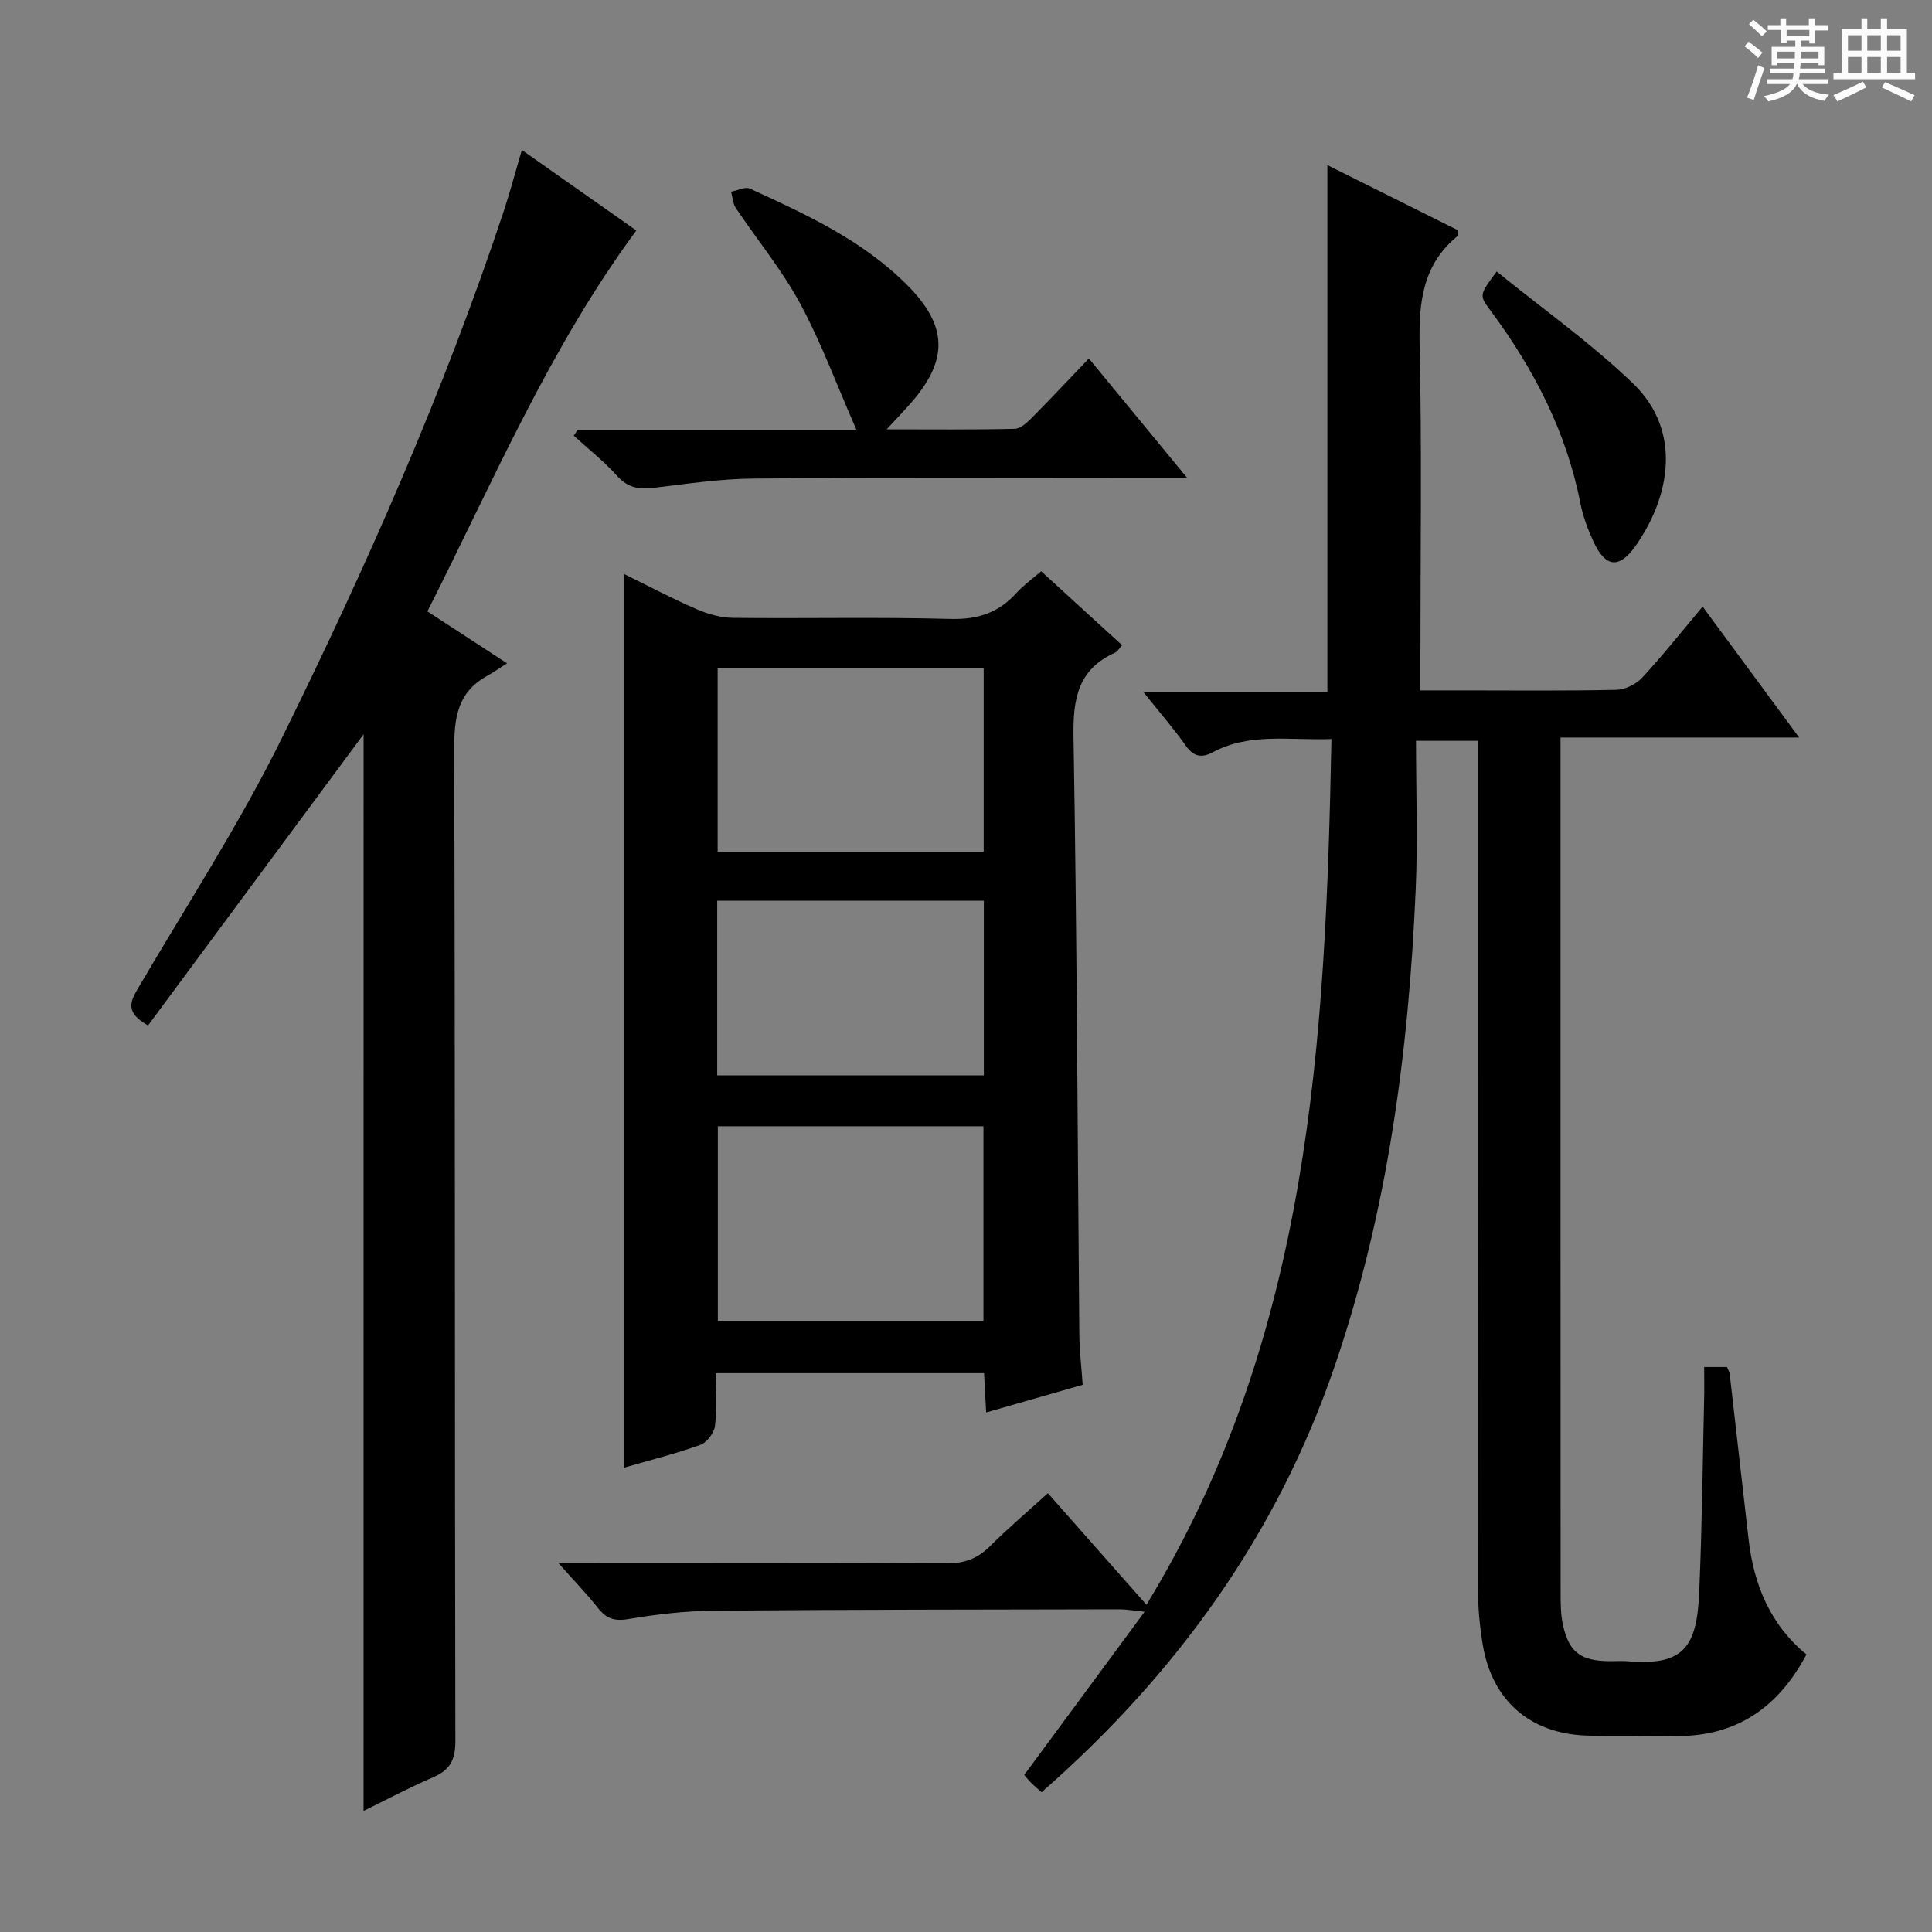
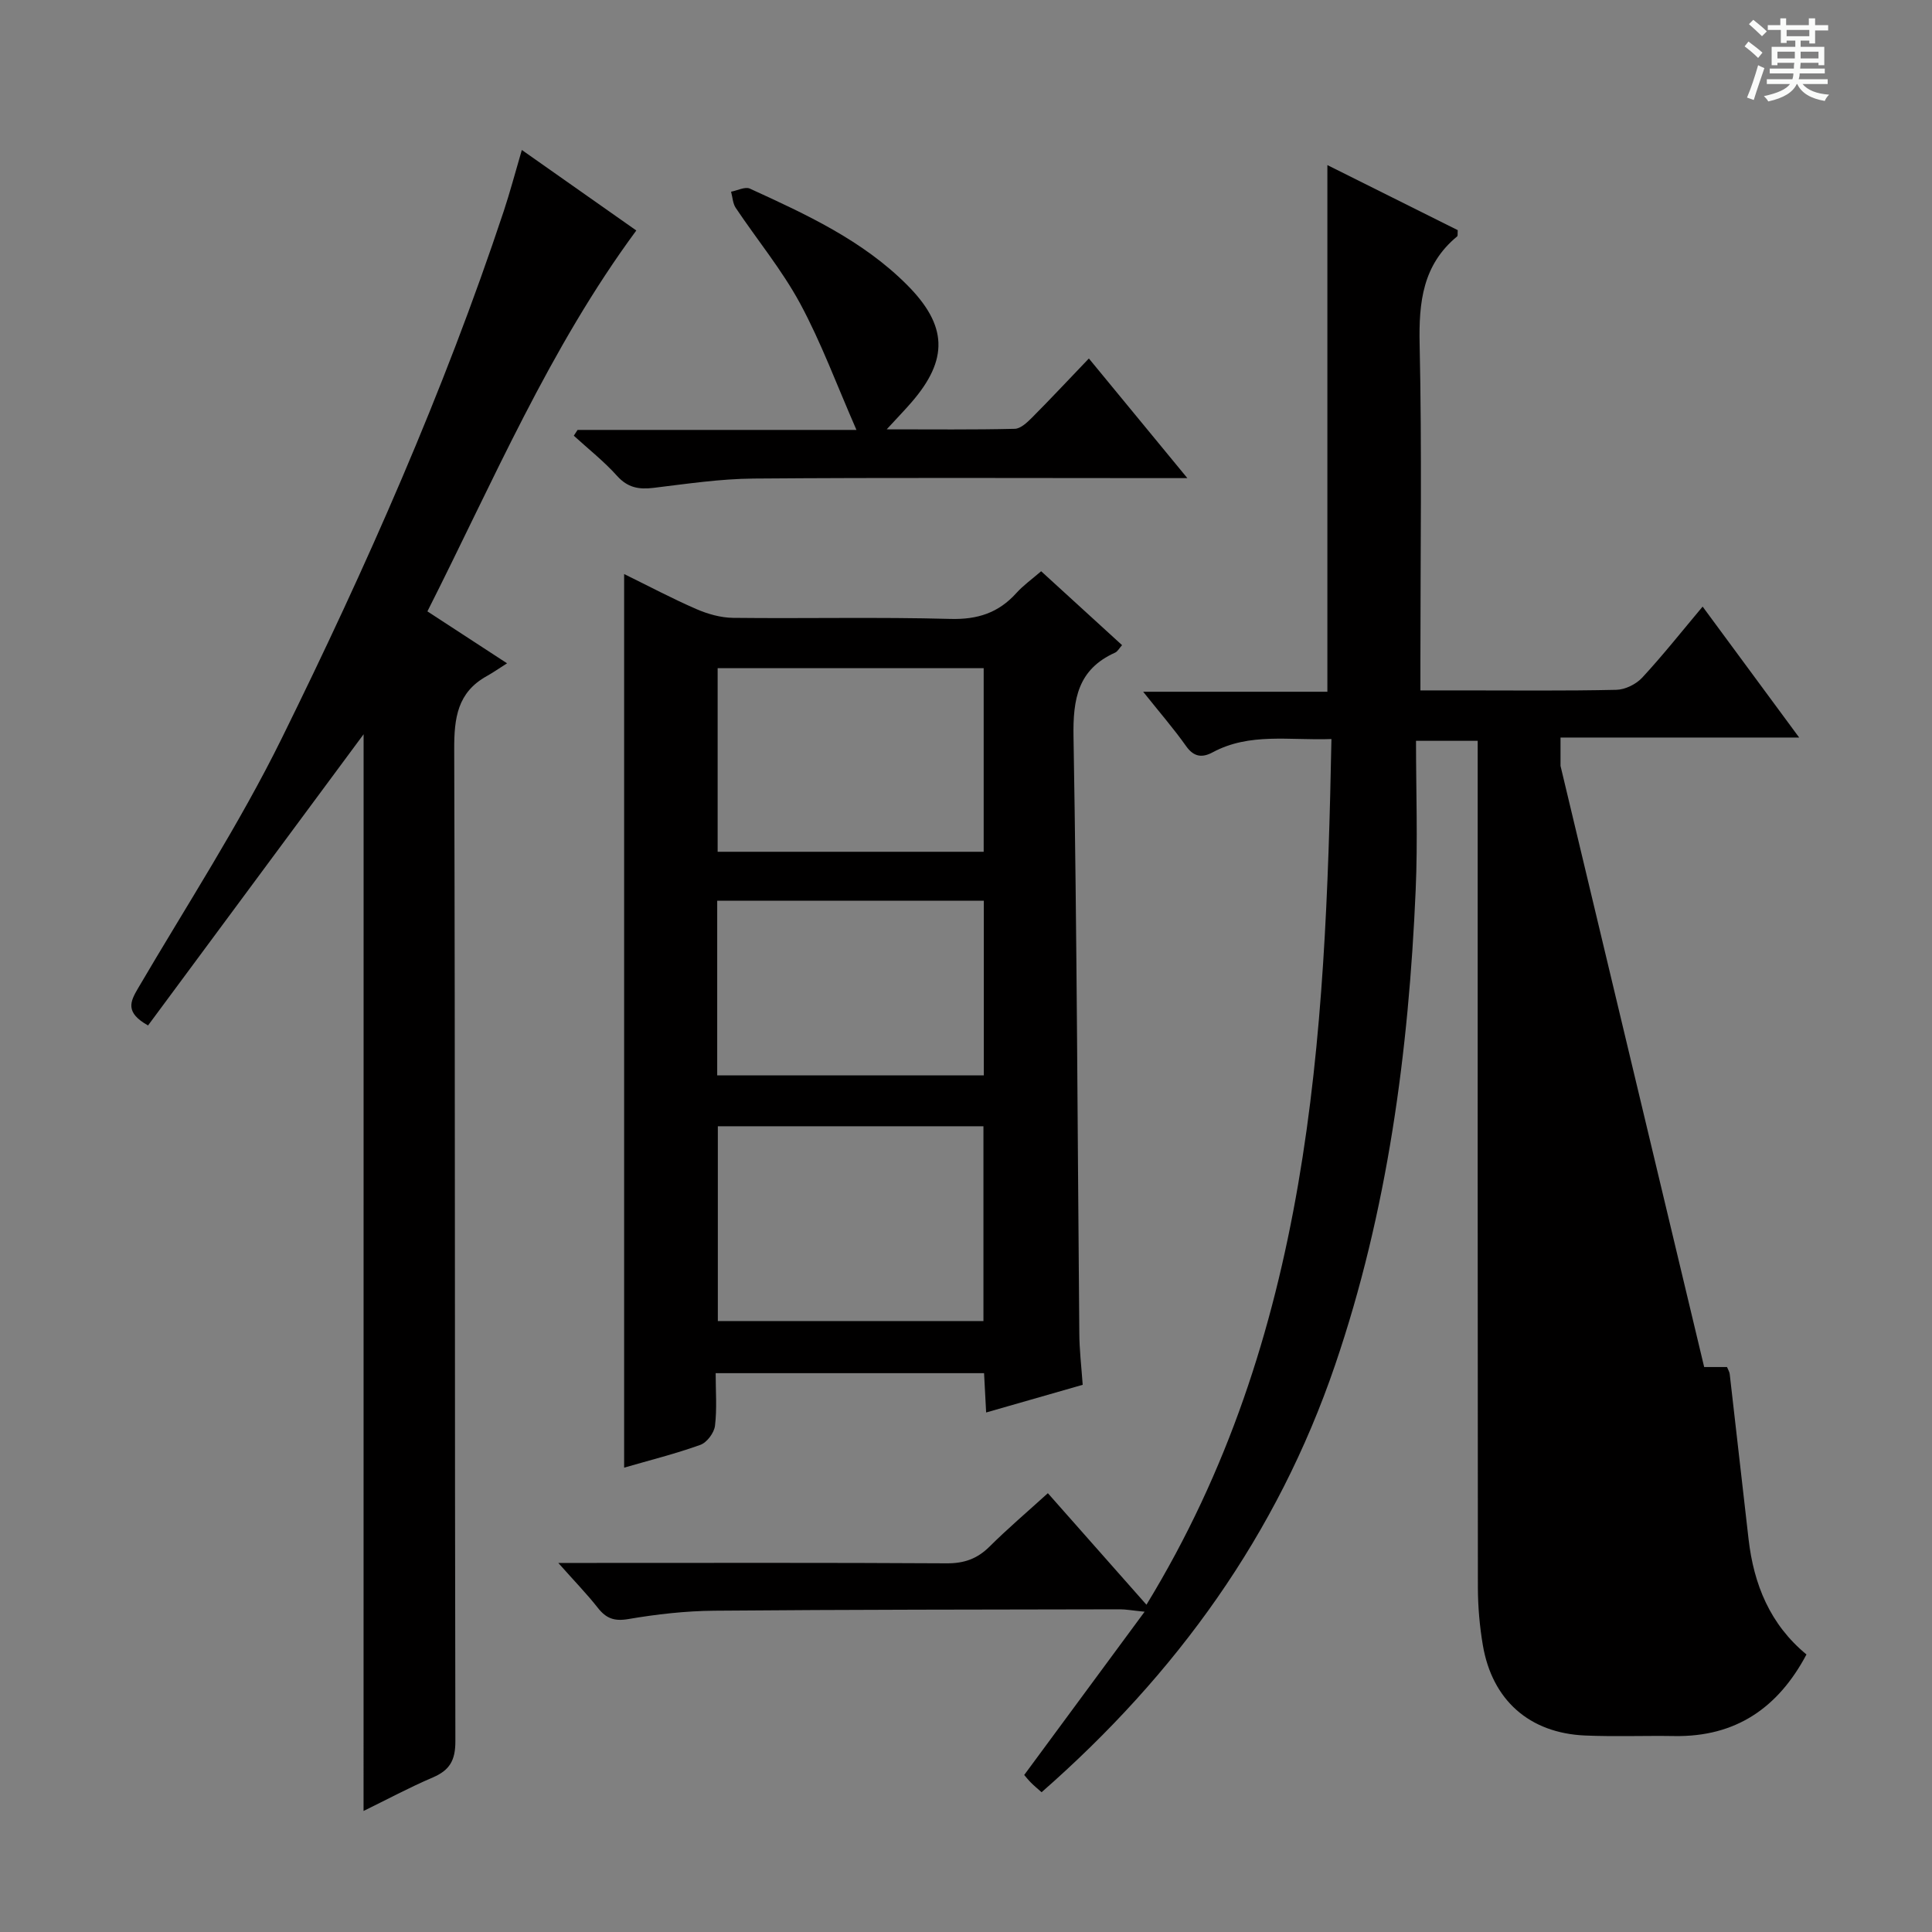
<svg xmlns="http://www.w3.org/2000/svg" enable-background="new 0 0 400 400" viewBox="0 0 400 400">
  <rect x="0" y="0" width="400" height="400" fill="#808080" stroke="none" />
  <path d="m361.2 9.6.8-1c.9.7 1.9 1.4 2.9 2.3l-.9 1.1c-1-1-2-1.8-2.8-2.4zm.5 10.6c.9-2.1 1.6-4.3 2.3-6.7.4.2.8.4 1.3.6-.7 2.1-1.5 4.3-2.2 6.6zm.4-15.2.9-.9c1 .8 2 1.6 2.8 2.4l-1 1c-.9-.9-1.8-1.7-2.7-2.5zm12.5-1.2h1.2v1.4h2.7v1.1h-2.7v2.7h-1.2v-.6h-1.8v1.3h4.9v3.8h-1.2v-.5h-3.7c0 .4-.1.9-.1 1.2h5.1v1h-5.2c0 .5-.1.9-.2 1.2h6v1h-5.2c1.1 1.3 2.9 2 5.5 2.2-.4.4-.7.8-.9 1.3-2.9-.5-4.8-1.6-5.7-3.5h-.1c-.8 1.7-2.7 2.9-5.9 3.6-.2-.4-.6-.8-.9-1.1 2.8-.6 4.6-1.4 5.4-2.5h-4.8v-1h5.3c.1-.3.2-.7.2-1.2h-4.9v-1h5c0-.4 0-.8.1-1.2h-3.5v.5h-1.2v-3.8h4.9v-1.3h-1.8v.5h-1.2v-2.7h-2.7v-1h2.6v-1.4h1.2v1.4h4.7v-1.4zm-6.6 8.3h3.6c0-.4 0-.9 0-1.4h-3.6zm1.9-4.6h4.7v-1.3h-4.7zm6.6 3.2h-3.7v1.4h3.7z" fill="#fafbfa" />
-   <path d="m385.3 3.8h1.3v2.2h2.8v-2.2h1.3v2.2h4.1v9.1h1.7v1.3h-16.9v-1.3h1.7v-9.1h4.1v-2.2zm.4 13.1.7 1.2c-1.8.9-3.8 1.9-6 2.9-.2-.4-.5-.8-.8-1.3 2.3-1 4.3-1.9 6.1-2.8zm-3.1-6.4h2.8v-3.2h-2.8zm0 4.6h2.8v-3.3h-2.8zm4-4.6h2.8v-3.2h-2.8zm0 4.6h2.8v-3.3h-2.8zm3.7 1.9c2.1.9 4.1 1.8 6.1 2.7l-.7 1.3c-2.2-1.1-4.2-2-6.1-2.9zm3.2-9.7h-2.8v3.2h2.8zm-2.8 7.8h2.8v-3.3h-2.8z" fill="#fafbfa" />
  <g fill="#010000">
-     <path d="m352.83 283.03h4.73c.23.58.51 1 .56 1.46 1.31 11.38 2.59 22.77 3.9 34.16 1.08 9.39 4.44 17.67 11.99 23.89-5.87 11.06-14.64 17.09-27.32 16.89-6.16-.1-12.34.15-18.49-.11-11.55-.49-19.27-7.32-21.2-18.74-.66-3.91-1.01-7.93-1.02-11.9-.06-56.32-.04-112.64-.04-168.97 0-1.98 0-3.96 0-6.33-3.96 0-7.66 0-12.77 0 0 10.37.38 20.66-.07 30.91-1.45 33.46-5.81 66.46-16.69 98.34-11.96 35.05-32.81 63.95-60.76 88.43-.79-.7-1.51-1.29-2.17-1.95-.57-.57-1.08-1.21-1.43-1.62 8.18-11.1 16.23-22.01 24.93-33.8-2.67-.27-3.89-.5-5.12-.5-27.99.06-55.98.05-83.97.29-5.95.05-11.94.73-17.8 1.73-2.93.5-4.6-.14-6.32-2.33-2.23-2.84-4.76-5.44-8.18-9.29h6.44c24.66 0 49.32-.07 73.98.08 3.62.02 6.32-.94 8.86-3.46 3.75-3.73 7.8-7.17 12.08-11.06 6.89 7.79 13.55 15.33 20.41 23.09 33.9-55.51 37.09-116.9 38.3-179.23-8.73.32-16.94-1.37-24.59 2.75-2.12 1.14-3.87 1.02-5.49-1.27-2.59-3.66-5.54-7.05-8.9-11.27h38.14c0-36.65 0-72.71 0-109.04 8.82 4.4 17.96 8.96 26.99 13.47-.06.71.04 1.16-.13 1.3-7.12 5.88-7.95 13.6-7.76 22.32.48 21.82.16 43.65.16 65.48v6.19h8.58c10.66 0 21.33.12 31.99-.12 1.83-.04 4.09-1.16 5.35-2.52 4.28-4.62 8.2-9.58 12.51-14.71 6.64 9 13.04 17.68 19.99 27.11-16.72 0-32.71 0-49.41 0v5.87c0 56.99-.01 113.98.02 170.97 0 2.32-.01 4.7.49 6.94 1.26 5.61 3.65 7.36 9.49 7.45 1.33.02 2.67-.09 4 .02 11.54.95 14.22-2.96 14.71-14.22.6-13.8.73-27.61 1.05-41.42.01-1.64-.02-3.27-.02-5.28z" />
+     <path d="m352.83 283.03h4.73c.23.58.51 1 .56 1.46 1.31 11.38 2.59 22.77 3.9 34.16 1.08 9.39 4.44 17.67 11.99 23.89-5.87 11.06-14.64 17.09-27.32 16.89-6.16-.1-12.34.15-18.49-.11-11.55-.49-19.27-7.32-21.2-18.74-.66-3.91-1.01-7.93-1.02-11.9-.06-56.32-.04-112.64-.04-168.97 0-1.98 0-3.96 0-6.33-3.96 0-7.66 0-12.77 0 0 10.37.38 20.66-.07 30.91-1.45 33.46-5.81 66.46-16.69 98.34-11.96 35.05-32.81 63.95-60.76 88.43-.79-.7-1.51-1.29-2.17-1.95-.57-.57-1.08-1.21-1.43-1.62 8.18-11.1 16.23-22.01 24.93-33.8-2.67-.27-3.89-.5-5.12-.5-27.99.06-55.98.05-83.97.29-5.95.05-11.94.73-17.8 1.73-2.93.5-4.6-.14-6.32-2.33-2.23-2.84-4.76-5.44-8.18-9.29h6.44c24.66 0 49.32-.07 73.98.08 3.62.02 6.32-.94 8.86-3.46 3.75-3.73 7.8-7.17 12.08-11.06 6.89 7.79 13.55 15.33 20.41 23.09 33.9-55.51 37.09-116.9 38.3-179.23-8.73.32-16.94-1.37-24.59 2.75-2.12 1.14-3.87 1.02-5.49-1.27-2.59-3.66-5.54-7.05-8.9-11.27h38.14c0-36.65 0-72.71 0-109.04 8.82 4.4 17.96 8.96 26.99 13.47-.06.71.04 1.16-.13 1.3-7.12 5.88-7.95 13.6-7.76 22.32.48 21.82.16 43.65.16 65.48v6.19h8.58c10.66 0 21.33.12 31.99-.12 1.83-.04 4.09-1.16 5.35-2.52 4.28-4.62 8.2-9.58 12.51-14.71 6.64 9 13.04 17.68 19.99 27.11-16.72 0-32.71 0-49.41 0v5.87z" />
    <path d="m224.16 286.71c-6.69 1.92-13.14 3.76-19.99 5.73-.16-2.99-.28-5.42-.43-8.14-18.44 0-36.68 0-55.57 0 0 3.7.29 7.35-.14 10.9-.18 1.46-1.67 3.45-3.02 3.94-5.12 1.84-10.43 3.17-15.79 4.72 0-61.59 0-122.93 0-185.01 5.02 2.46 9.91 5.06 14.97 7.26 2.35 1.02 5.04 1.78 7.58 1.81 14.99.17 30-.19 44.98.22 5.63.16 9.97-1.25 13.67-5.35 1.43-1.59 3.22-2.86 5.14-4.52 5.61 5.13 11.1 10.14 16.75 15.3-.58.64-.91 1.31-1.44 1.55-7.71 3.46-8.75 9.6-8.61 17.45.71 41.13.83 82.27 1.2 123.4.01 3.47.43 6.92.7 10.74zm-75.54-53.53v40.33h54.99c0-13.67 0-26.91 0-40.33-18.44 0-36.55 0-54.99 0zm55.04-56.83c0-12.94 0-25.35 0-38.01-18.49 0-36.7 0-55.08 0v38.01zm.03 10.14c-18.55 0-36.76 0-55.2 0v36.15h55.2c0-12.05 0-23.81 0-36.15z" />
    <path d="m75.28 152.02c-14.65 19.8-29.65 40.07-44.63 60.29-4.77-2.68-3.7-4.91-2.11-7.63 10.08-17.2 21.01-33.99 29.8-51.83 17.47-35.45 33.49-71.6 45.97-109.18 1.29-3.9 2.34-7.88 3.73-12.62 8.1 5.7 15.74 11.08 23.7 16.67-17.99 24.39-29.63 51.93-43.25 78.86 5.28 3.44 10.25 6.68 16.49 10.75-1.71 1.09-2.93 1.94-4.22 2.66-6.06 3.37-6.74 8.68-6.72 15.11.21 68.47.09 136.94.24 205.41.01 3.95-1.18 6-4.67 7.49-4.84 2.07-9.49 4.57-14.34 6.94.01-74.82.01-149.27.01-222.92z" />
    <path d="m119.58 89.01h57.74c-4.11-9.39-7.3-18.09-11.66-26.17-3.77-6.97-8.91-13.19-13.34-19.81-.61-.92-.65-2.22-.96-3.34 1.31-.24 2.9-1.09 3.89-.64 11.64 5.33 23.3 10.67 32.54 19.93 8.39 8.41 8.65 15.44.87 24.38-1.39 1.6-2.87 3.13-5.08 5.53 9.43 0 17.97.1 26.52-.11 1.22-.03 2.58-1.33 3.58-2.33 3.87-3.89 7.61-7.9 11.76-12.23 6.81 8.28 13.2 16.04 20.39 24.77-2.89 0-4.63 0-6.38 0-27.8 0-55.6-.13-83.4.09-6.93.05-13.87 1.1-20.77 1.93-3.02.36-5.33-.04-7.52-2.48-2.71-3.02-5.95-5.57-8.96-8.32.26-.39.52-.8.78-1.2z" />
-     <path d="m309.87 56.21c9.66 7.84 19.58 14.86 28.24 23.19 10.25 9.87 7.64 23.58.46 33.69-3.39 4.77-6.21 4.35-8.65-.94-1.17-2.54-2.19-5.24-2.72-7.98-2.92-14.85-9.69-27.86-18.62-39.89-2.35-3.16-2.33-3.18 1.29-8.07z" />
  </g>
</svg>